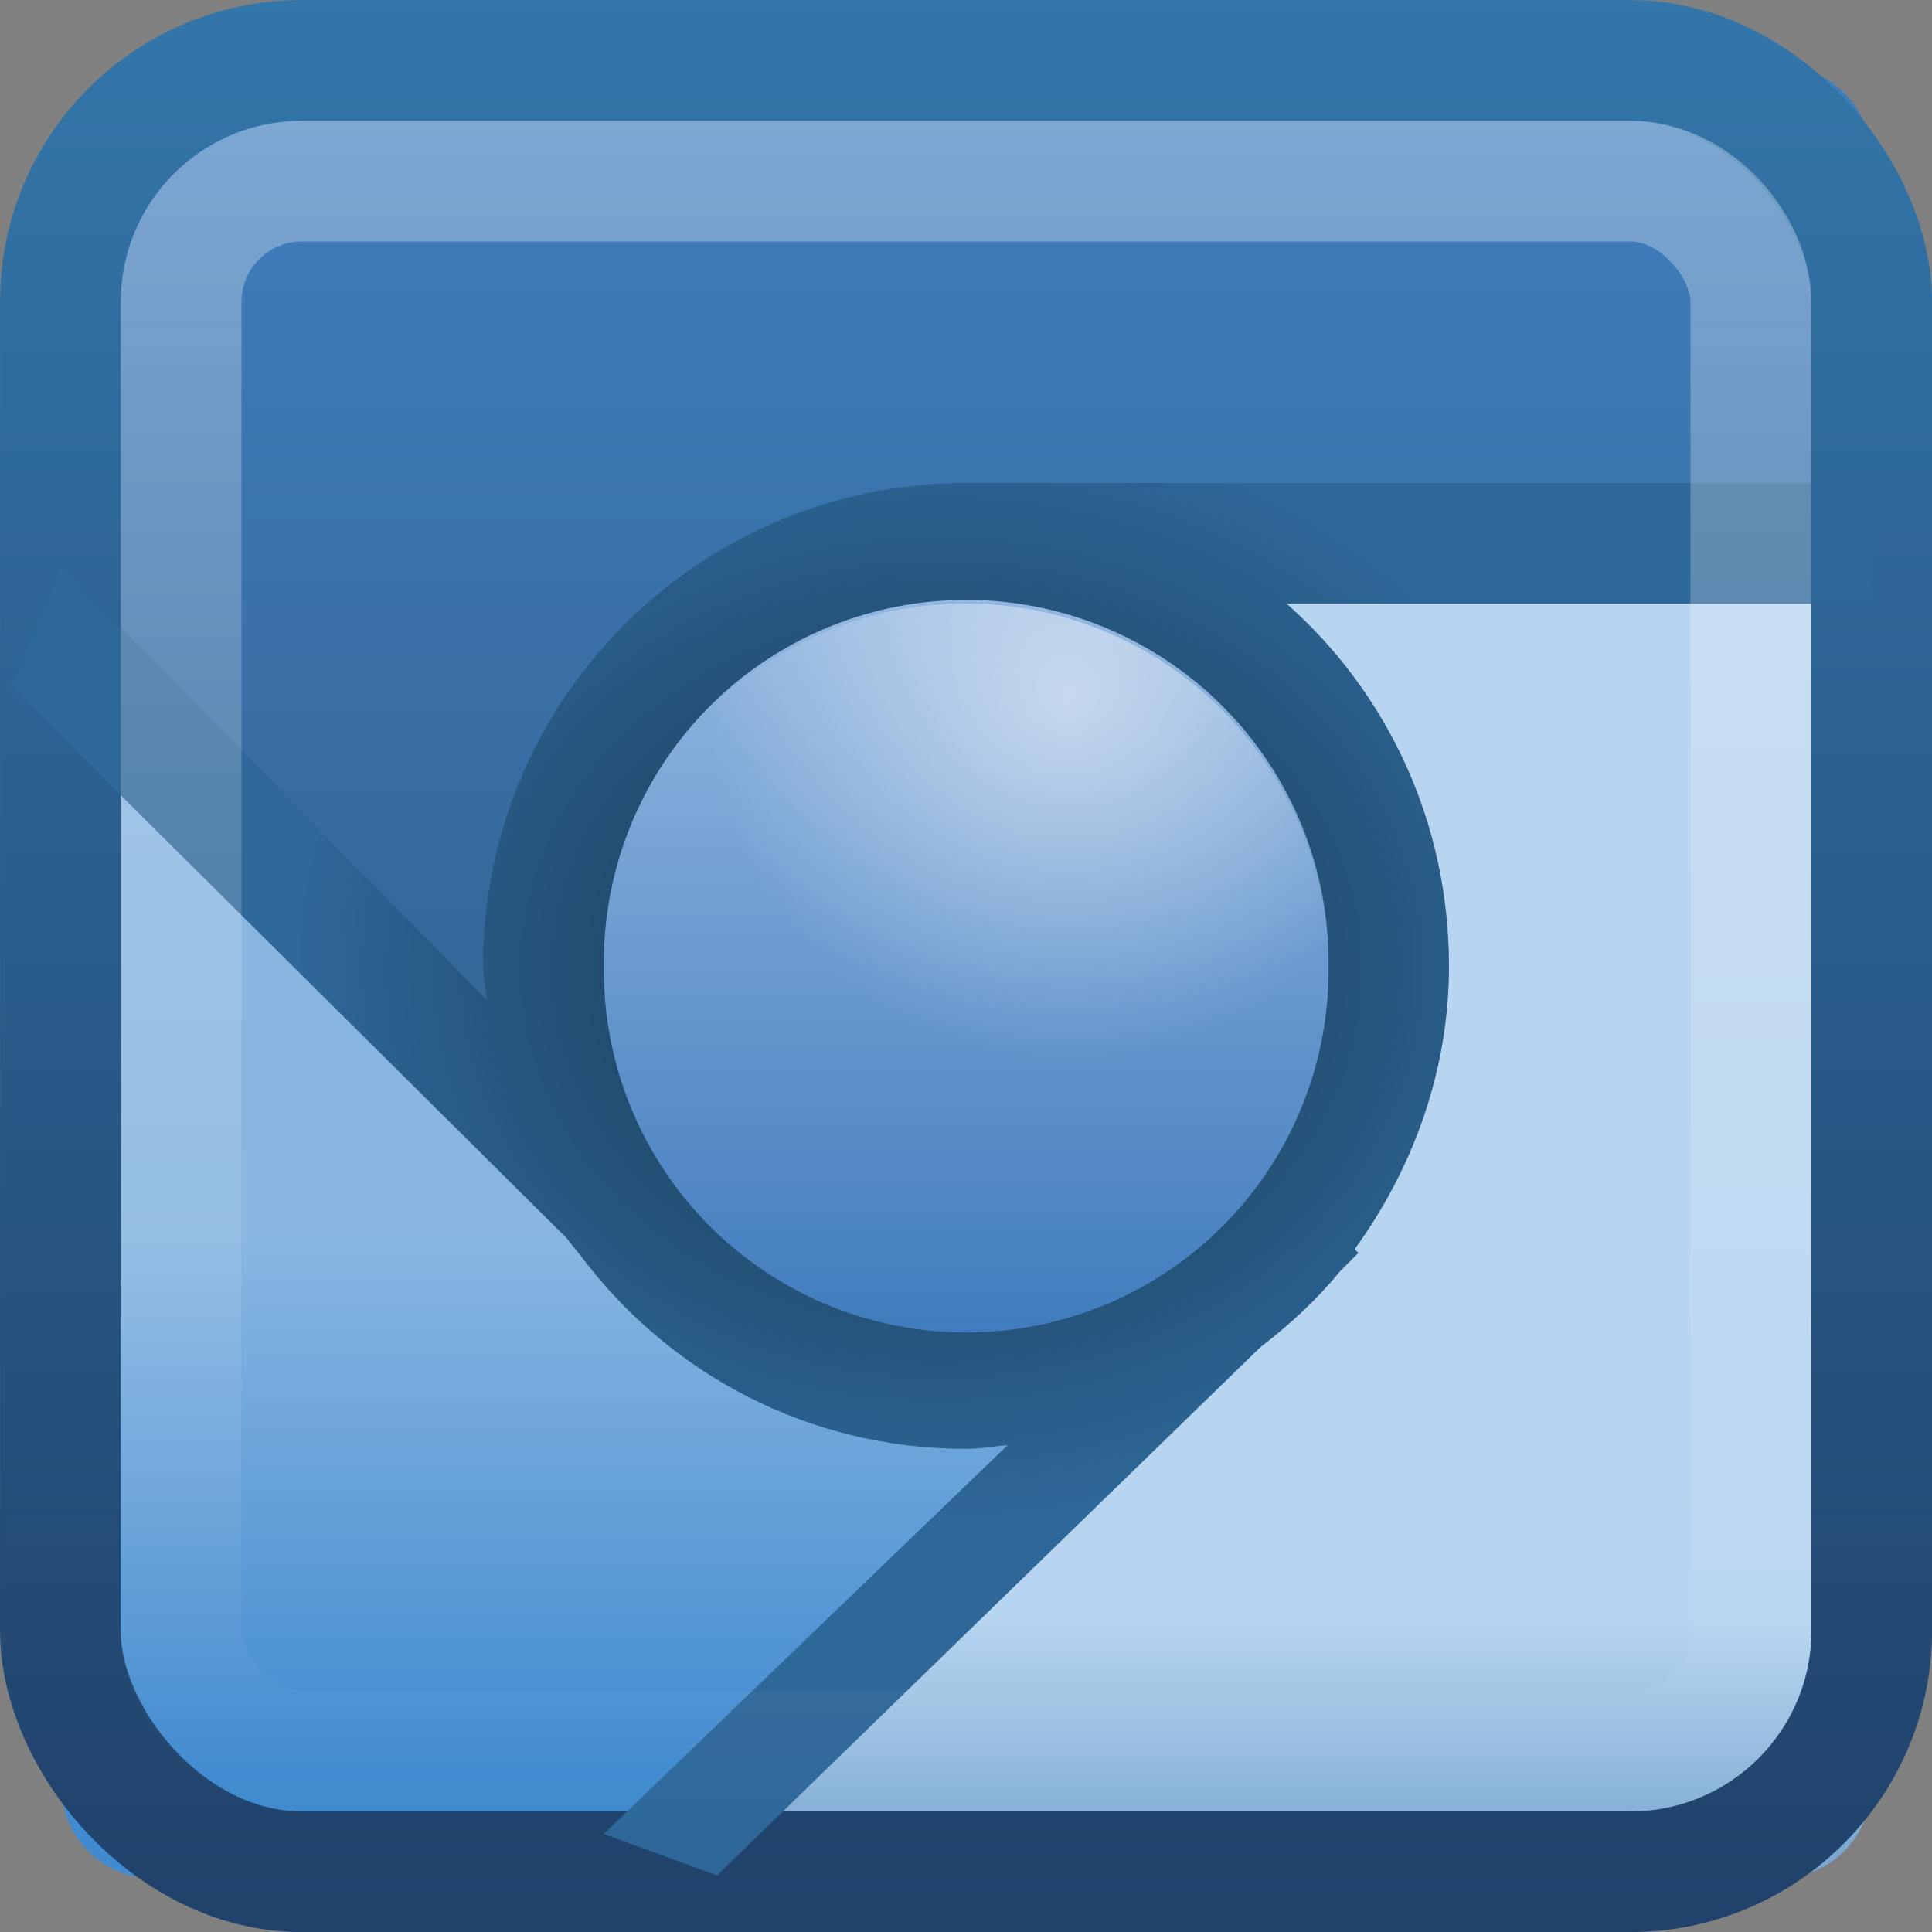
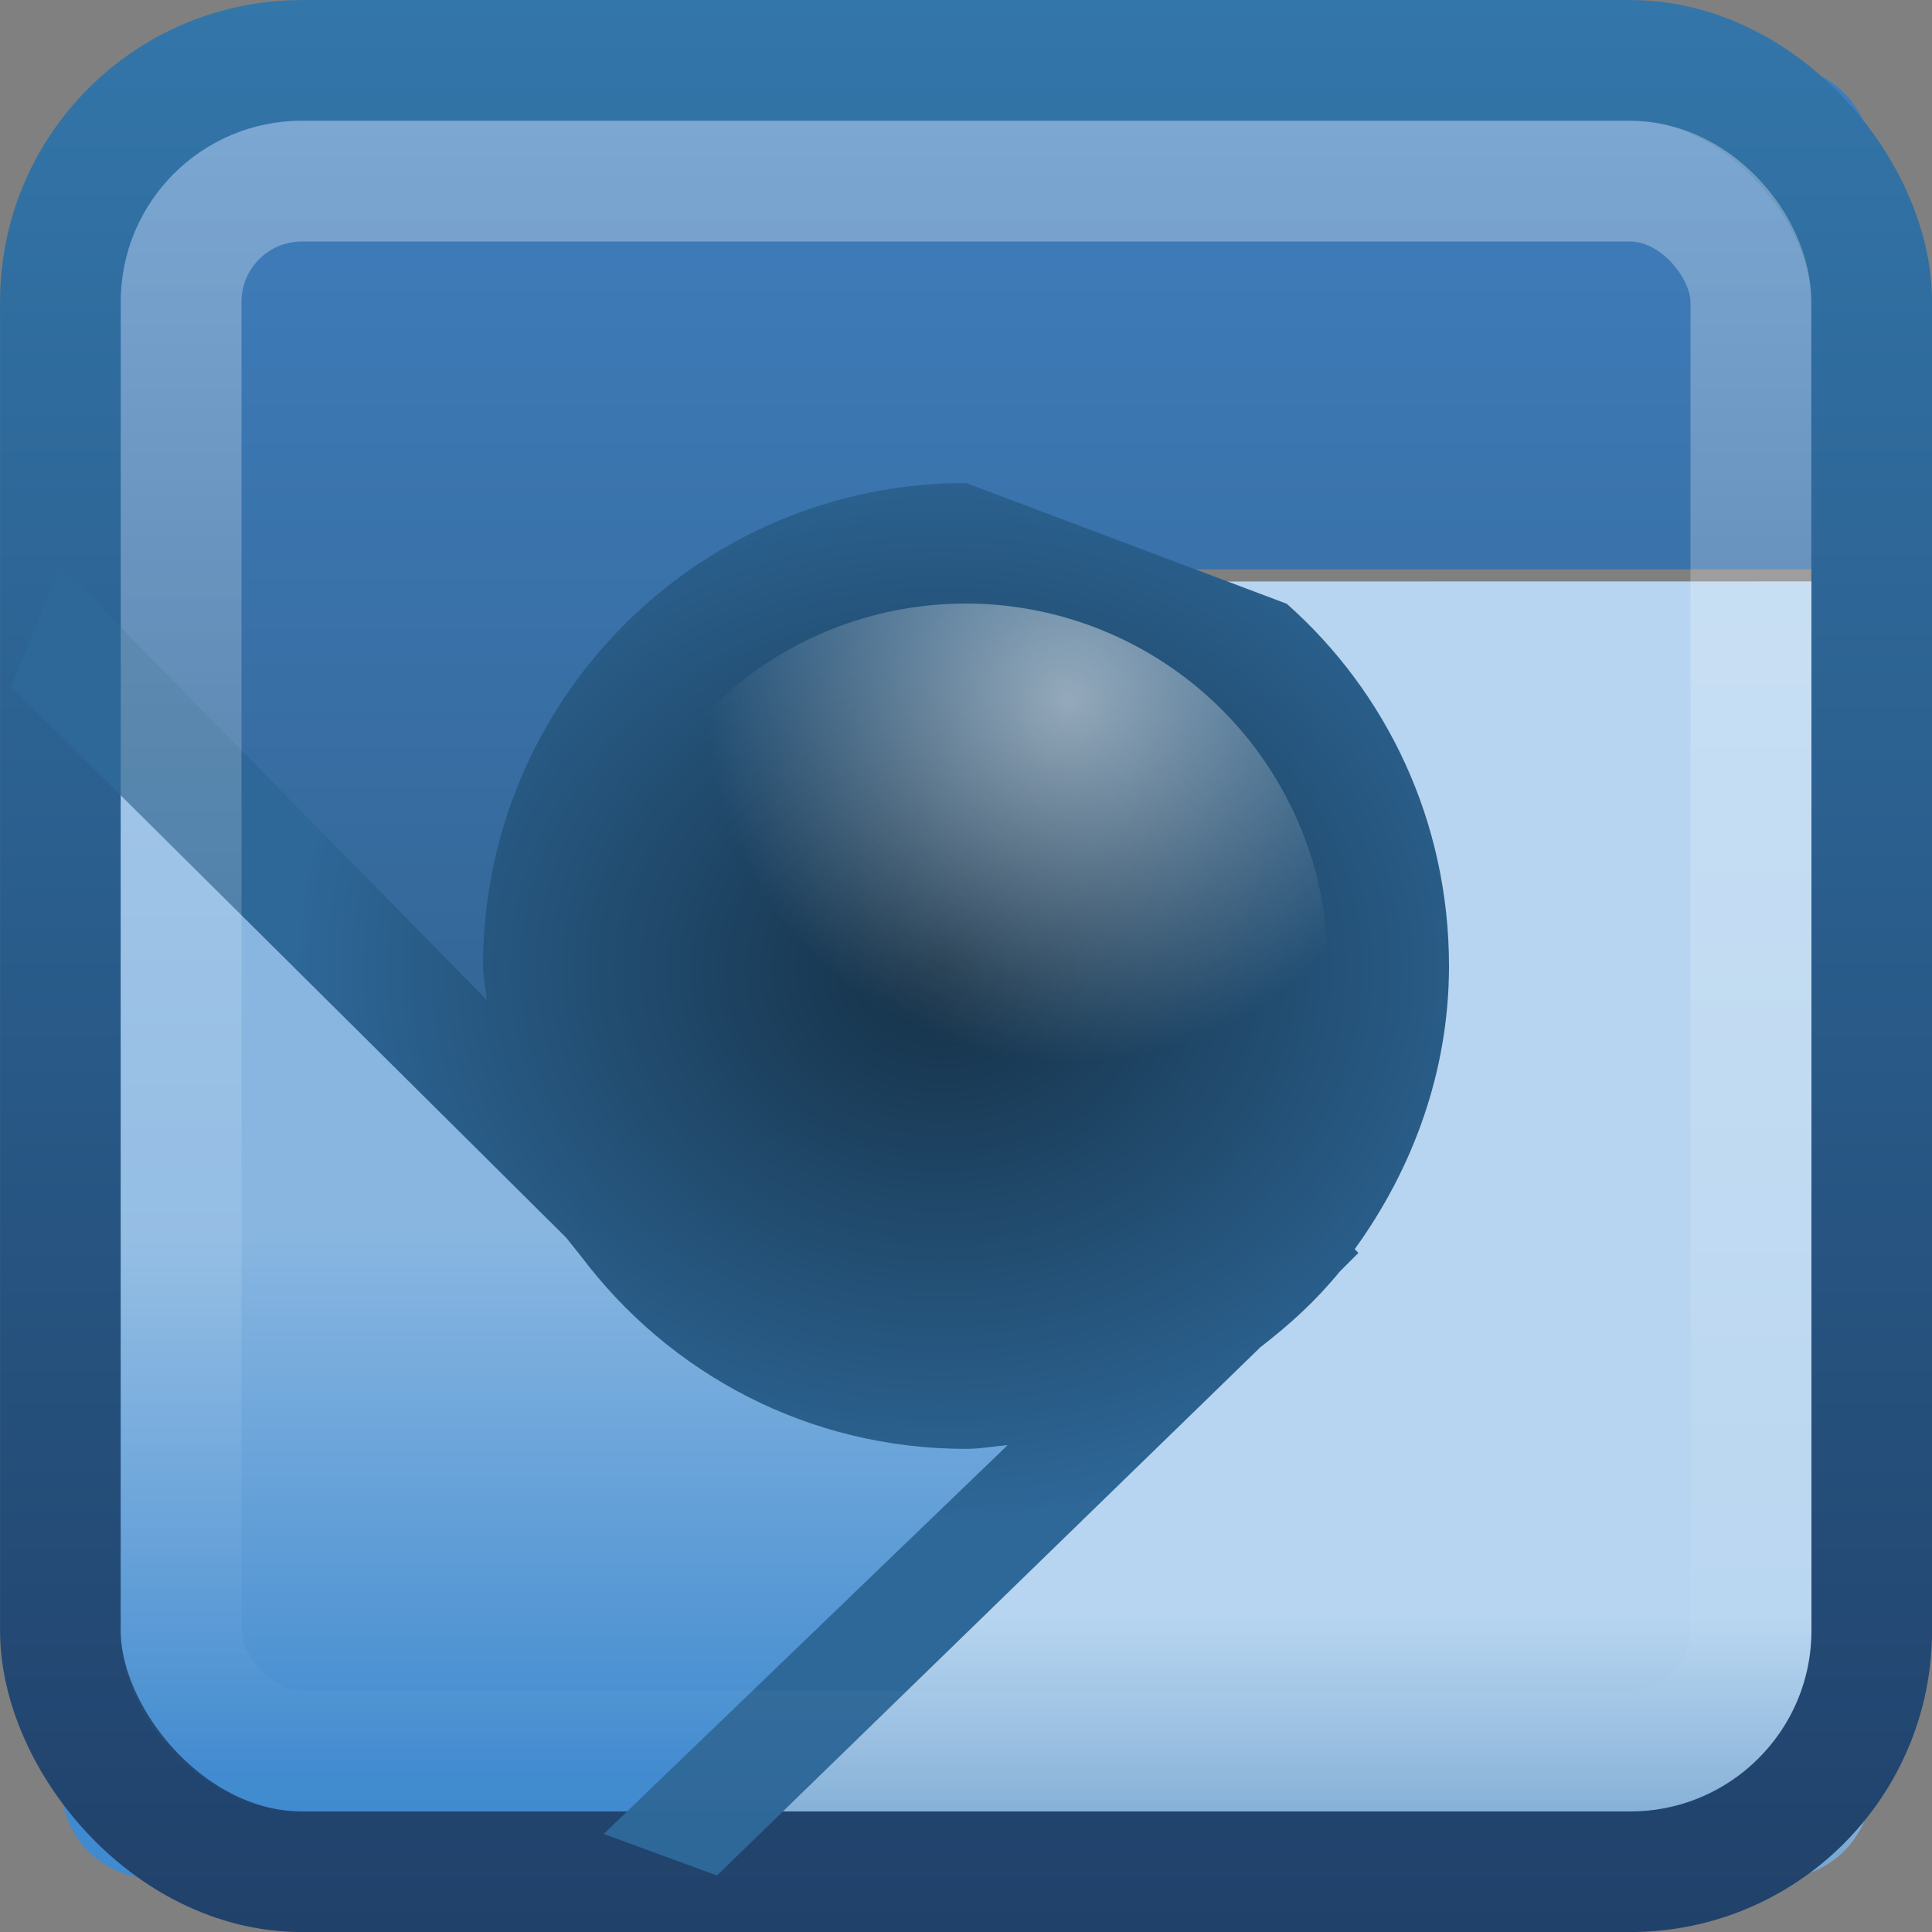
<svg xmlns="http://www.w3.org/2000/svg" xmlns:ns1="http://www.inkscape.org/namespaces/inkscape" xmlns:ns2="http://sodipodi.sourceforge.net/DTD/sodipodi-0.dtd" xmlns:xlink="http://www.w3.org/1999/xlink" width="16" height="16" id="svg3448" version="1.1" ns1:version="0.48.4 r9939" ns2:docname="Nou document 2">
  <rect width="100%" height="100%" fill="#808080" stroke="none" />
  <defs id="defs3450">
    <radialGradient ns1:collect="always" xlink:href="#linearGradient3897" id="radialGradient5709" gradientUnits="userSpaceOnUse" cx="19.439" cy="12.307" fx="19.439" fy="12.307" r="3.712" />
    <linearGradient id="linearGradient3897">
      <stop id="stop3899" offset="0" style="stop-color:#ffffff;stop-opacity:1;" />
      <stop id="stop3901" offset="1" style="stop-color:#ffffff;stop-opacity:0;" />
    </linearGradient>
    <linearGradient ns1:collect="always" xlink:href="#linearGradient4050-5" id="linearGradient3144-3" gradientUnits="userSpaceOnUse" gradientTransform="matrix(0.394,0,0,0.447,16.198,1034.462)" x1="22.44" y1="4.894" x2="22.44" y2="38.217" />
    <linearGradient id="linearGradient4050-5">
      <stop style="stop-color:#ffffff;stop-opacity:0.669;" offset="0" id="stop4052-8" />
      <stop style="stop-color:#ffffff;stop-opacity:0;" offset="1" id="stop4054-2" />
    </linearGradient>
    <linearGradient ns1:collect="always" xlink:href="#linearGradient4340" id="linearGradient5707" gradientUnits="userSpaceOnUse" x1="22.451" y1="10.612" x2="22.451" y2="28.504" />
    <linearGradient id="linearGradient4340">
      <stop style="stop-color:#93b7e0;stop-opacity:1" offset="0" id="stop4342" />
      <stop style="stop-color:#3d7abc;stop-opacity:1" offset="1" id="stop4344" />
    </linearGradient>
    <radialGradient ns1:collect="always" xlink:href="#linearGradient5133" id="radialGradient7201" gradientUnits="userSpaceOnUse" gradientTransform="matrix(0.267,0,0,0.227,1.43,1076.191)" cx="23.84" cy="-140.107" fx="23.84" fy="-140.107" r="20.266" />
    <linearGradient id="linearGradient5133">
      <stop style="stop-color:#153046;stop-opacity:1;" offset="0" id="stop5135" />
      <stop style="stop-color:#2e6899;stop-opacity:1;" offset="1" id="stop5137" />
    </linearGradient>
    <linearGradient ns1:collect="always" xlink:href="#linearGradient5116" id="linearGradient7198" gradientUnits="userSpaceOnUse" gradientTransform="matrix(0.376,0,0,0.376,37.213,1035.443)" x1="23.336" y1="2.336" x2="23.336" y2="45.005" />
    <linearGradient id="linearGradient5116">
      <stop style="stop-color:#3376aa;stop-opacity:1;" offset="0" id="stop5118" />
      <stop style="stop-color:#20416a;stop-opacity:1;" offset="1" id="stop5120" />
    </linearGradient>
    <linearGradient ns1:collect="always" xlink:href="#linearGradient4037-6" id="linearGradient5697" gradientUnits="userSpaceOnUse" gradientTransform="matrix(0.21,0,0,0.21,18.843,1045.257)" x1="-74.497" y1="6.405" x2="-74.497" y2="27.736" />
    <linearGradient id="linearGradient4037-6">
      <stop id="stop4039-2" offset="0" style="stop-color:#88b6e1;stop-opacity:1;" />
      <stop id="stop4041-8" offset="1" style="stop-color:#408acf;stop-opacity:1;" />
    </linearGradient>
    <linearGradient ns1:collect="always" xlink:href="#linearGradient4057-2" id="linearGradient5700" gradientUnits="userSpaceOnUse" gradientTransform="matrix(0.202,0,0,0.202,-1.133,1045.203)" x1="36.997" y1="22.484" x2="36.997" y2="36.92" />
    <linearGradient id="linearGradient4057-2">
      <stop id="stop4059-5" offset="0" style="stop-color:#b7d5f0;stop-opacity:1;" />
      <stop id="stop4061-66" offset="1" style="stop-color:#5f94c4;stop-opacity:1;" />
    </linearGradient>
    <linearGradient ns1:collect="always" xlink:href="#linearGradient4029-7" id="linearGradient5703" gradientUnits="userSpaceOnUse" gradientTransform="matrix(0.376,0,0,0.376,-0.705,31.621)" x1="20.784" y1="3.614" x2="20.784" y2="42.356" />
    <linearGradient id="linearGradient4029-7">
      <stop id="stop4031-4" offset="0" style="stop-color:#3f7ebd;stop-opacity:1;" />
      <stop id="stop4033-2" offset="1" style="stop-color:#2a5073;stop-opacity:1;" />
    </linearGradient>
    <linearGradient y2="42.356" x2="20.784" y1="3.614" x1="20.784" gradientTransform="matrix(0.376,0,0,0.376,-0.705,1035.983)" gradientUnits="userSpaceOnUse" id="linearGradient3446" xlink:href="#linearGradient4029-7" ns1:collect="always" />
  </defs>
  <ns2:namedview id="base" pagecolor="#ffffff" bordercolor="#666666" borderopacity="1.0" ns1:pageopacity="0.0" ns1:pageshadow="2" ns1:zoom="7.9195959" ns1:cx="21.007054" ns1:cy="12.575068" ns1:document-units="px" ns1:current-layer="capa1" showgrid="false" ns1:window-width="1280" ns1:window-height="976" ns1:window-x="0" ns1:window-y="24" ns1:window-maximized="1" />
  <g ns1:label="Capa 1" ns1:groupmode="layer" id="capa1" transform="translate(0,-1036.362)">
    <path style="color:black;fill:url(#linearGradient3446);fill-opacity:1;fill-rule:nonzero;stroke:none;stroke-width:1;marker:none;visibility:visible;display:inline;overflow:visible;enable-background:accumulate" d="m 1.275,1036.906 c -0.426,0 -0.769,0.343 -0.769,0.77 l 0,3.782 4.398,4.557 c -0.097,-0.319 -0.13,-1.252 -0.13,-1.603 0,-1.913 1.317,-3.329 3.228,-3.335 l 7.495,0 0,-3.401 c 0,-0.426 -0.343,-0.77 -0.769,-0.77 z" id="path5704" ns1:connector-curvature="0" ns2:nodetypes="ssccsscsss" />
    <path style="color:black;fill:url(#linearGradient5700);fill-opacity:1;fill-rule:nonzero;stroke:none;stroke-width:1;marker:none;visibility:visible;display:inline;overflow:visible;enable-background:accumulate" d="m 9.06,1041.178 c 1.117,0.574 2.195,1.89 2.195,3.234 0,0.843 -0.331,1.613 -0.83,2.213 -0.138,0.166 -0.058,0.32 -0.225,0.457 l -0.436,0.024 -4.864,4.811 9.828,0 c 0.426,0 0.769,-0.343 0.769,-0.77 l 0,-9.97 z" id="path5702" ns1:connector-curvature="0" ns2:nodetypes="csscccsscc" />
    <path style="color:black;fill:url(#linearGradient5697);fill-opacity:1;fill-rule:nonzero;stroke:none;stroke-width:1;marker:none;visibility:visible;display:inline;overflow:visible;enable-background:accumulate" d="m 0.507,1041.469 0,9.68 c 0,0.426 0.343,0.77 0.769,0.77 l 3.691,0 4.638,-4.547 c -0.311,0.092 -1.261,0.325 -1.602,0.325 -1.096,0 -2.043,-0.669 -2.677,-1.466 z" id="rect5686" ns1:connector-curvature="0" ns2:nodetypes="cssccscc" />
    <rect style="fill:none;stroke:url(#linearGradient7198);stroke-width:0.999;stroke-linecap:butt;stroke-linejoin:miter;stroke-miterlimit:4;stroke-opacity:1;stroke-dasharray:none;stroke-dashoffset:0;marker:none;visibility:visible;display:inline;overflow:visible;enable-background:accumulate" id="rect3874-8" width="15.001" height="15.001" x="0.5" y="1036.862" ry="1.997" rx="2" />
-     <path ns1:connector-curvature="0" style="color:black;fill:url(#radialGradient7201);fill-opacity:1;fill-rule:nonzero;stroke:none;stroke-width:4;marker:none;visibility:visible;display:inline;overflow:visible;enable-background:accumulate" d="m 8,1040.362 c -2.209,0 -4,1.791 -4,4 0,0.095 0.025,0.187 0.031,0.281 l -3.531,-3.594 -0.406,1 4.594,4.562 0.125,0.156 c 0.73,0.97 1.88,1.594 3.188,1.594 0.117,0 0.23,-0.022 0.344,-0.031 L 5,1051.55 l 0.938,0.344 4.5,-4.375 c 0.245,-0.189 0.461,-0.386 0.656,-0.625 l 0.156,-0.156 -0.031,-0.031 C 11.697,1046.047 12,1045.239 12,1044.362 c 0,-1.194 -0.515,-2.267 -1.344,-3 l 4.844,0 0,-1 -7.5,0 z" id="path3993" />
-     <path ns2:type="arc" style="color:black;fill:url(#linearGradient5707);fill-opacity:1;fill-rule:nonzero;stroke:none;stroke-width:4.012;marker:none;visibility:visible;display:inline;overflow:visible;enable-background:accumulate" id="path3063" ns2:cx="22.450642" ns2:cy="19.185398" ns2:rx="8.5736704" ns2:ry="8.5736704" d="m 31.024,19.185 a 8.574,8.574 0 1 1 -17.147,0 8.574,8.574 0 1 1 17.147,0 z" transform="matrix(0.35,0,0,0.35,0.144,1037.649)" />
+     <path ns1:connector-curvature="0" style="color:black;fill:url(#radialGradient7201);fill-opacity:1;fill-rule:nonzero;stroke:none;stroke-width:4;marker:none;visibility:visible;display:inline;overflow:visible;enable-background:accumulate" d="m 8,1040.362 c -2.209,0 -4,1.791 -4,4 0,0.095 0.025,0.187 0.031,0.281 l -3.531,-3.594 -0.406,1 4.594,4.562 0.125,0.156 c 0.73,0.97 1.88,1.594 3.188,1.594 0.117,0 0.23,-0.022 0.344,-0.031 L 5,1051.55 l 0.938,0.344 4.5,-4.375 c 0.245,-0.189 0.461,-0.386 0.656,-0.625 l 0.156,-0.156 -0.031,-0.031 C 11.697,1046.047 12,1045.239 12,1044.362 c 0,-1.194 -0.515,-2.267 -1.344,-3 z" id="path3993" />
    <rect width="13" height="13" ry="1" x="1.5" y="1037.862" id="rect4513-2" style="opacity:0.5;color:black;fill:none;stroke:url(#linearGradient3144-3);stroke-width:1;stroke-linecap:butt;stroke-linejoin:miter;stroke-miterlimit:4;stroke-opacity:1;stroke-dasharray:none;stroke-dashoffset:0;marker:none;visibility:visible;display:inline;overflow:visible;enable-background:accumulate" rx="1" />
    <path ns2:type="arc" style="opacity:0.517;fill:url(#radialGradient5709);fill-opacity:1;fill-rule:nonzero;stroke:none;stroke-width:4.012;marker:none;visibility:visible;display:inline;overflow:visible;enable-background:accumulate" id="path3895" ns2:cx="18.384777" ns2:cy="15.031145" ns2:rx="3.7123108" ns2:ry="3.7123108" d="m 22.097,15.031 a 3.712,3.712 0 1 1 -7.425,0 3.712,3.712 0 1 1 7.425,0 z" transform="matrix(0.808,0,0,0.808,-6.857,1032.215)" />
  </g>
</svg>